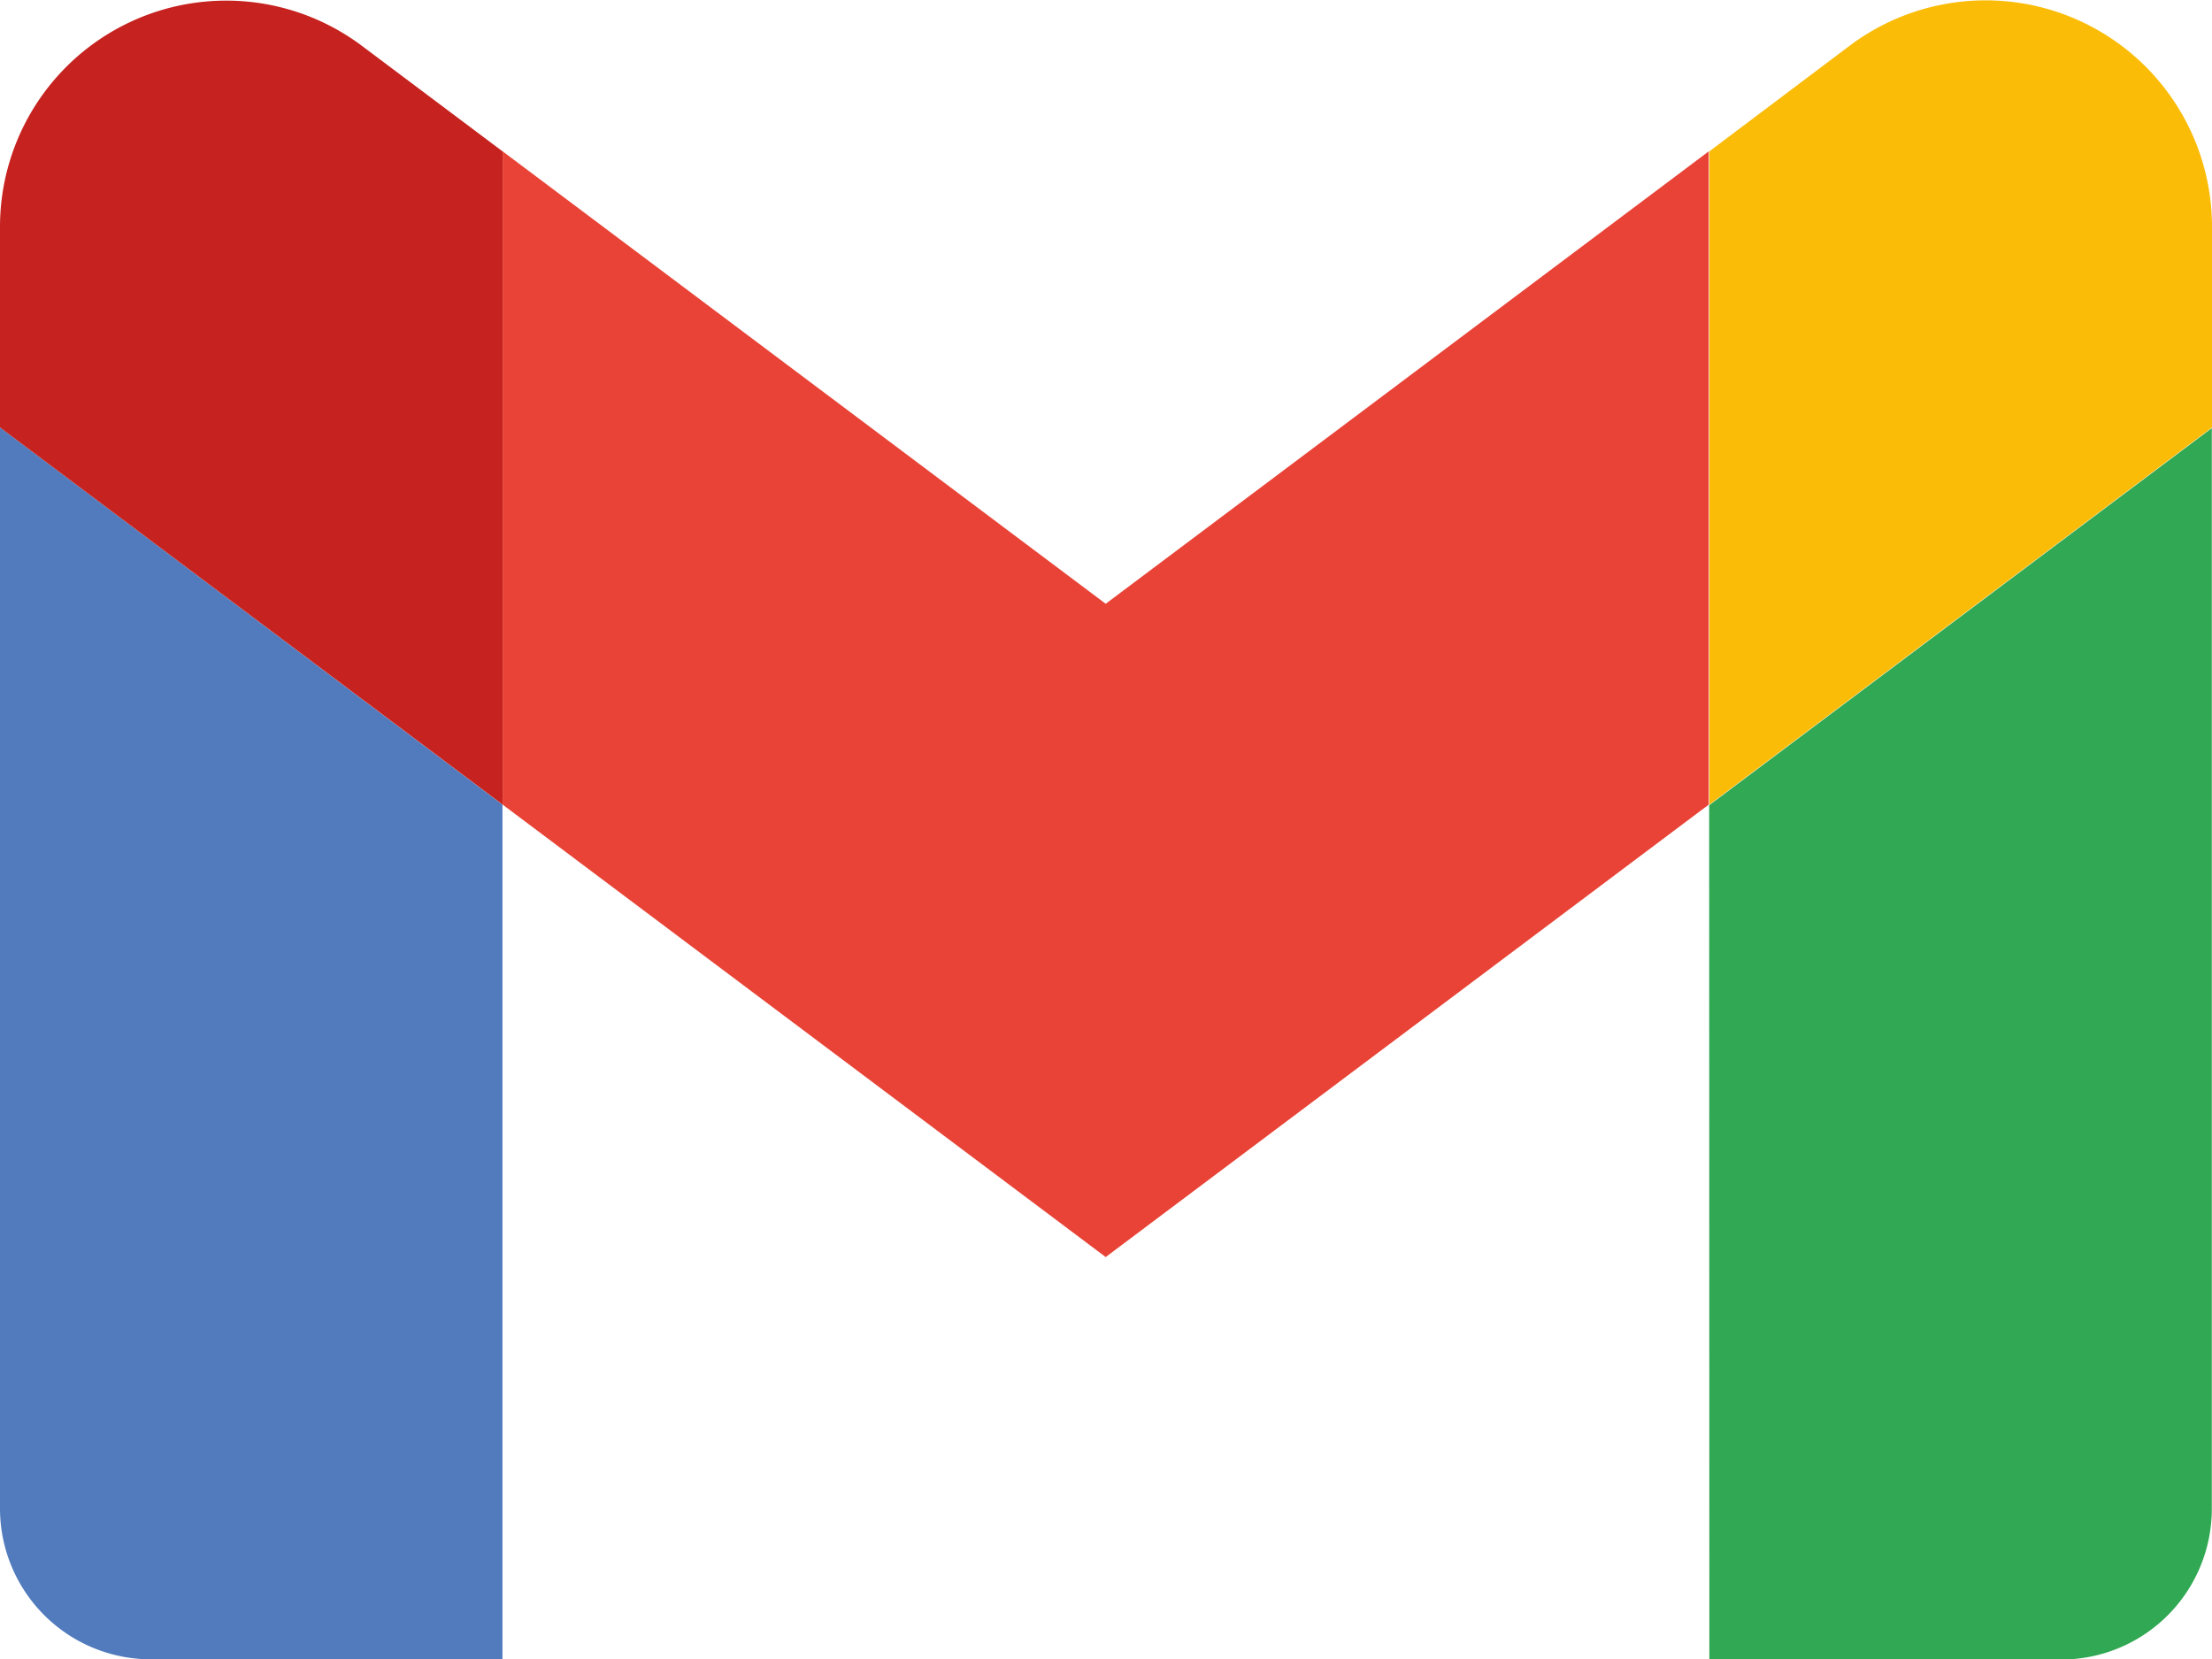
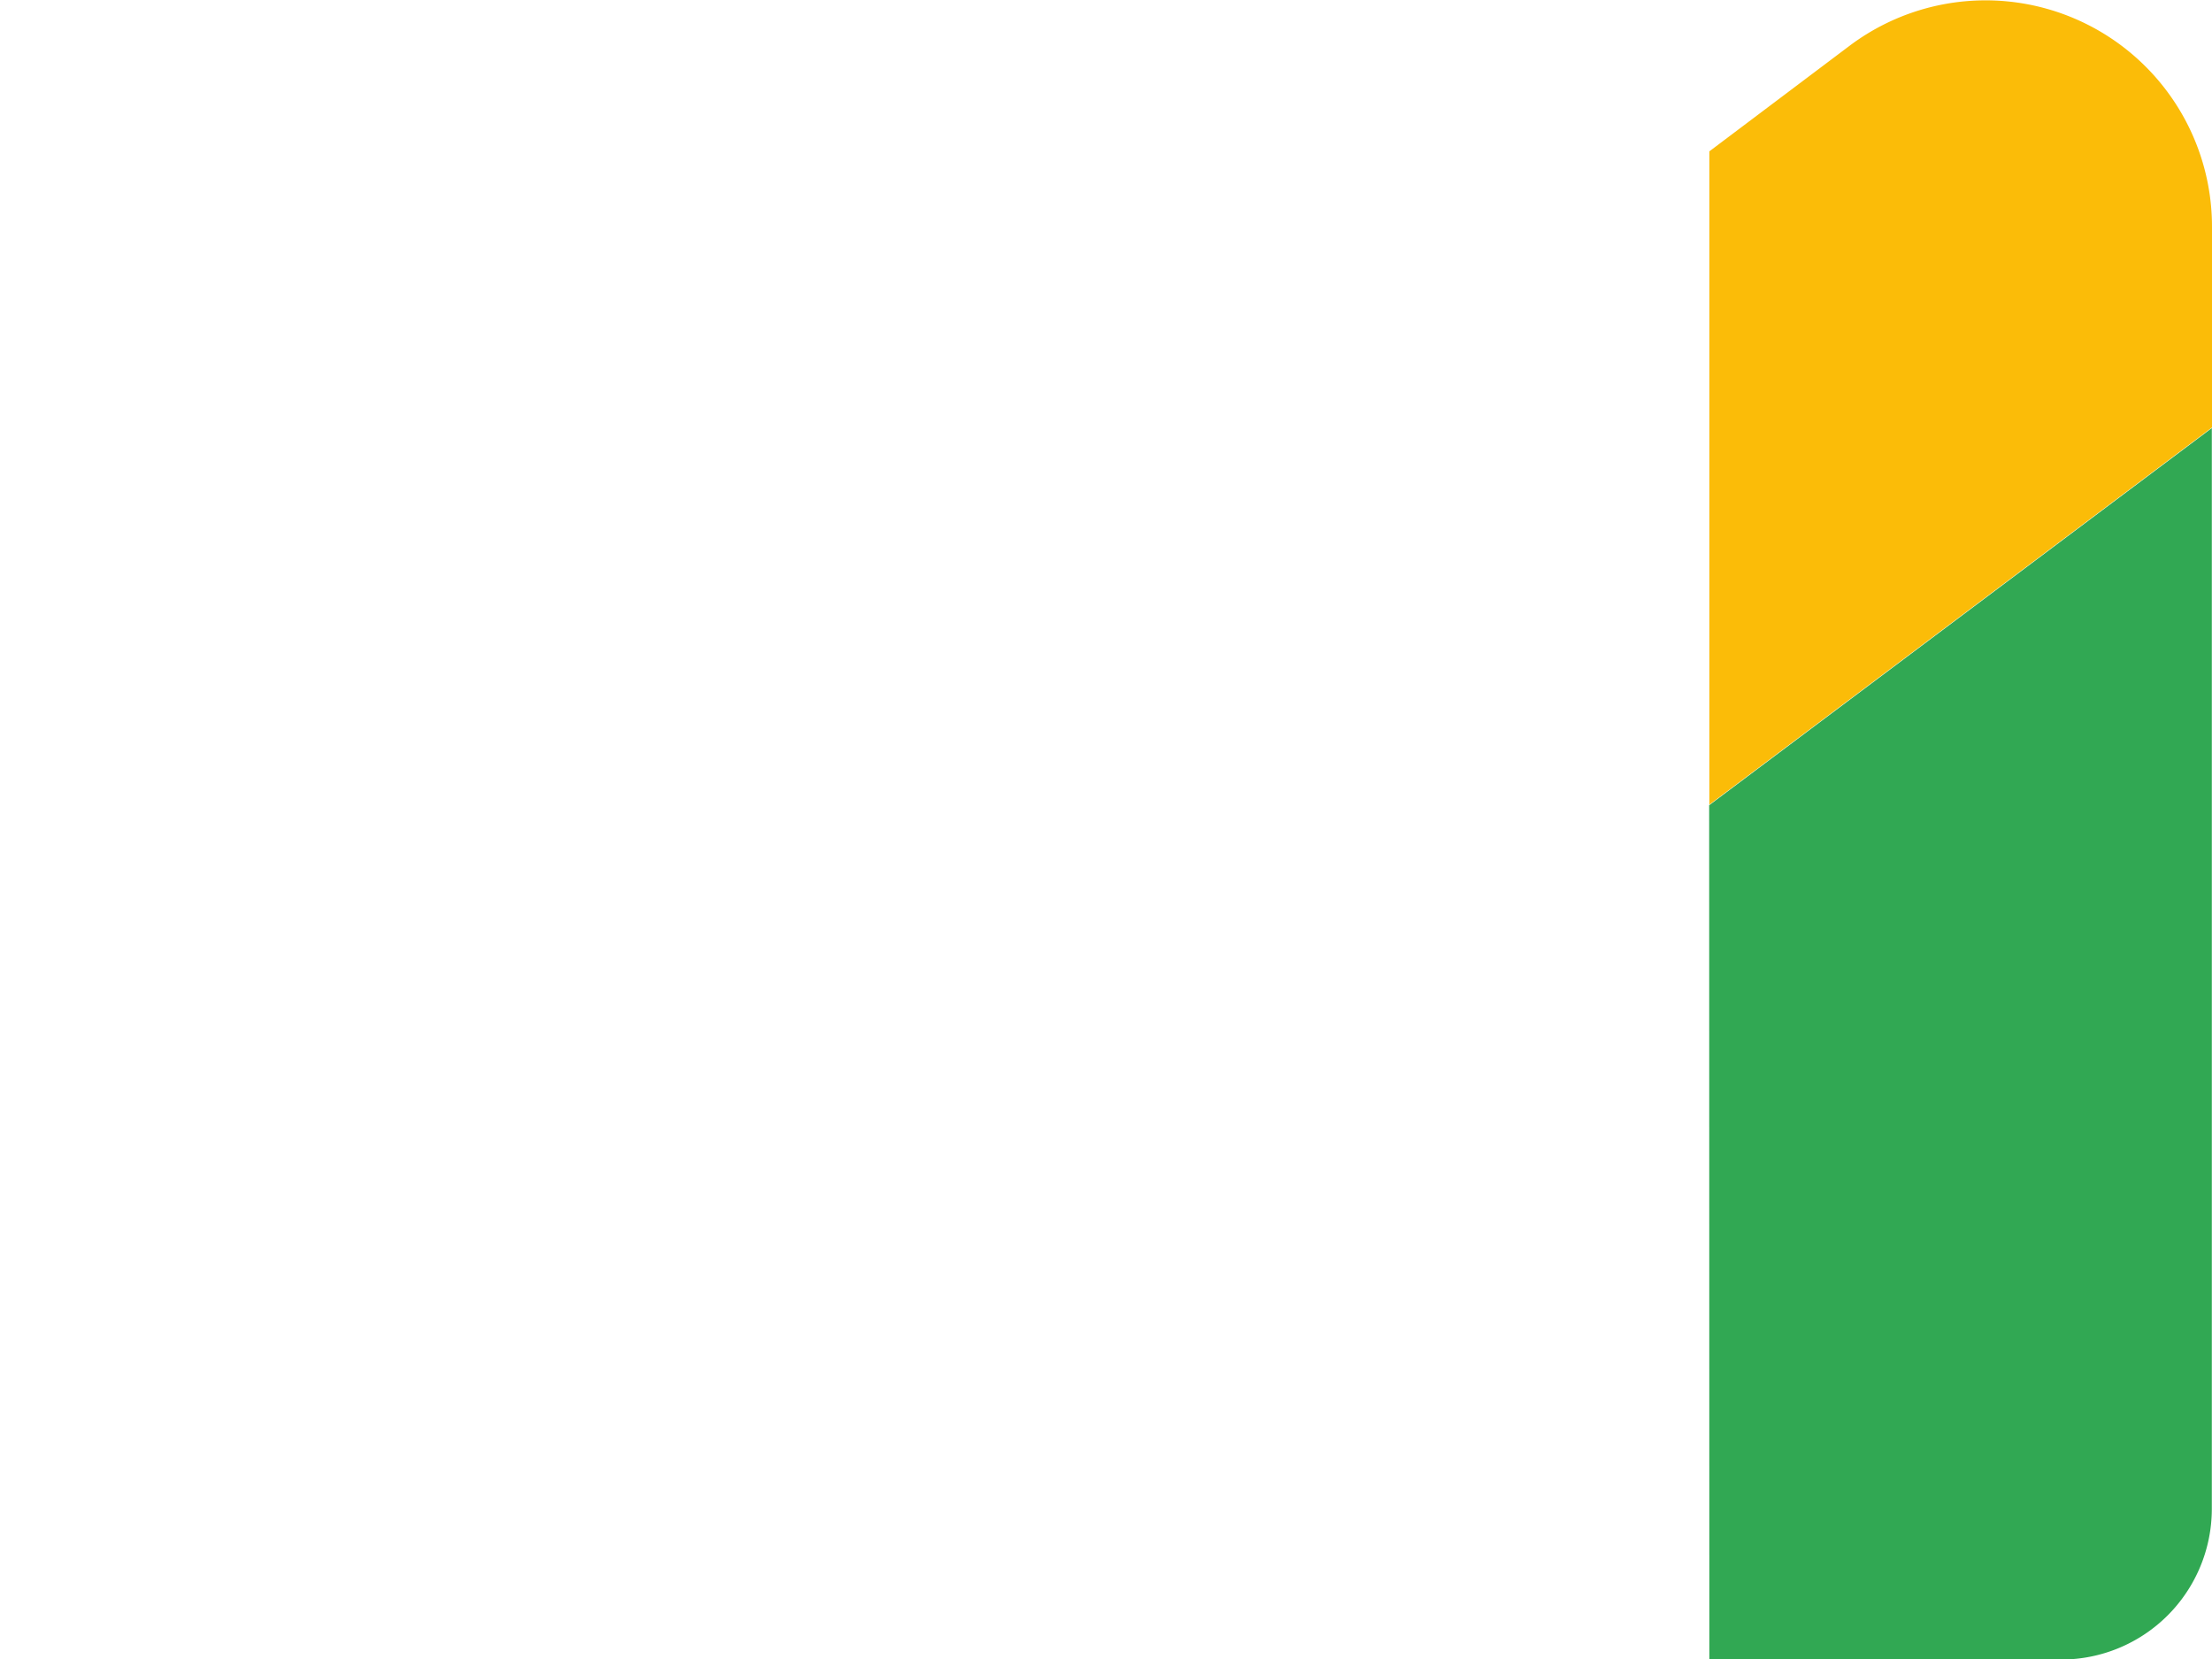
<svg xmlns="http://www.w3.org/2000/svg" width="36.464" height="27.354" viewBox="0 0 36.464 27.354">
  <g id="GMail" transform="translate(-115.1 -87.07)">
-     <path id="Path_153781" data-name="Path 153781" d="M117.583,178.906h5.8V164.817L115.1,158.6v17.814A2.487,2.487,0,0,0,117.583,178.906Z" transform="translate(0 -64.483)" fill="#517bbd" />
    <path id="Path_153782" data-name="Path 153782" d="M401.1,179h5.8a2.485,2.485,0,0,0,2.483-2.483V158.7l-8.286,6.217Z" transform="translate(-257.822 -64.573)" fill="#31a853" />
    <path id="Path_153783" data-name="Path 153783" d="M401.1,89.565v10.769l8.286-6.217v-3.31a3.732,3.732,0,0,0-5.971-2.985Z" transform="translate(-257.822 0)" fill="#fbbc08" />
-     <path id="Path_153784" data-name="Path 153784" d="M199.2,123.169V112.4l9.941,7.458,9.941-7.458v10.769l-9.941,7.458Z" transform="translate(-75.814 -22.835)" fill="#e84336" fill-rule="evenodd" />
-     <path id="Path_153785" data-name="Path 153785" d="M115.1,90.822v3.31l8.286,6.217V89.581l-2.325-1.744A3.729,3.729,0,0,0,115.1,90.822Z" transform="translate(0 -0.015)" fill="#c6221f" />
  </g>
</svg>